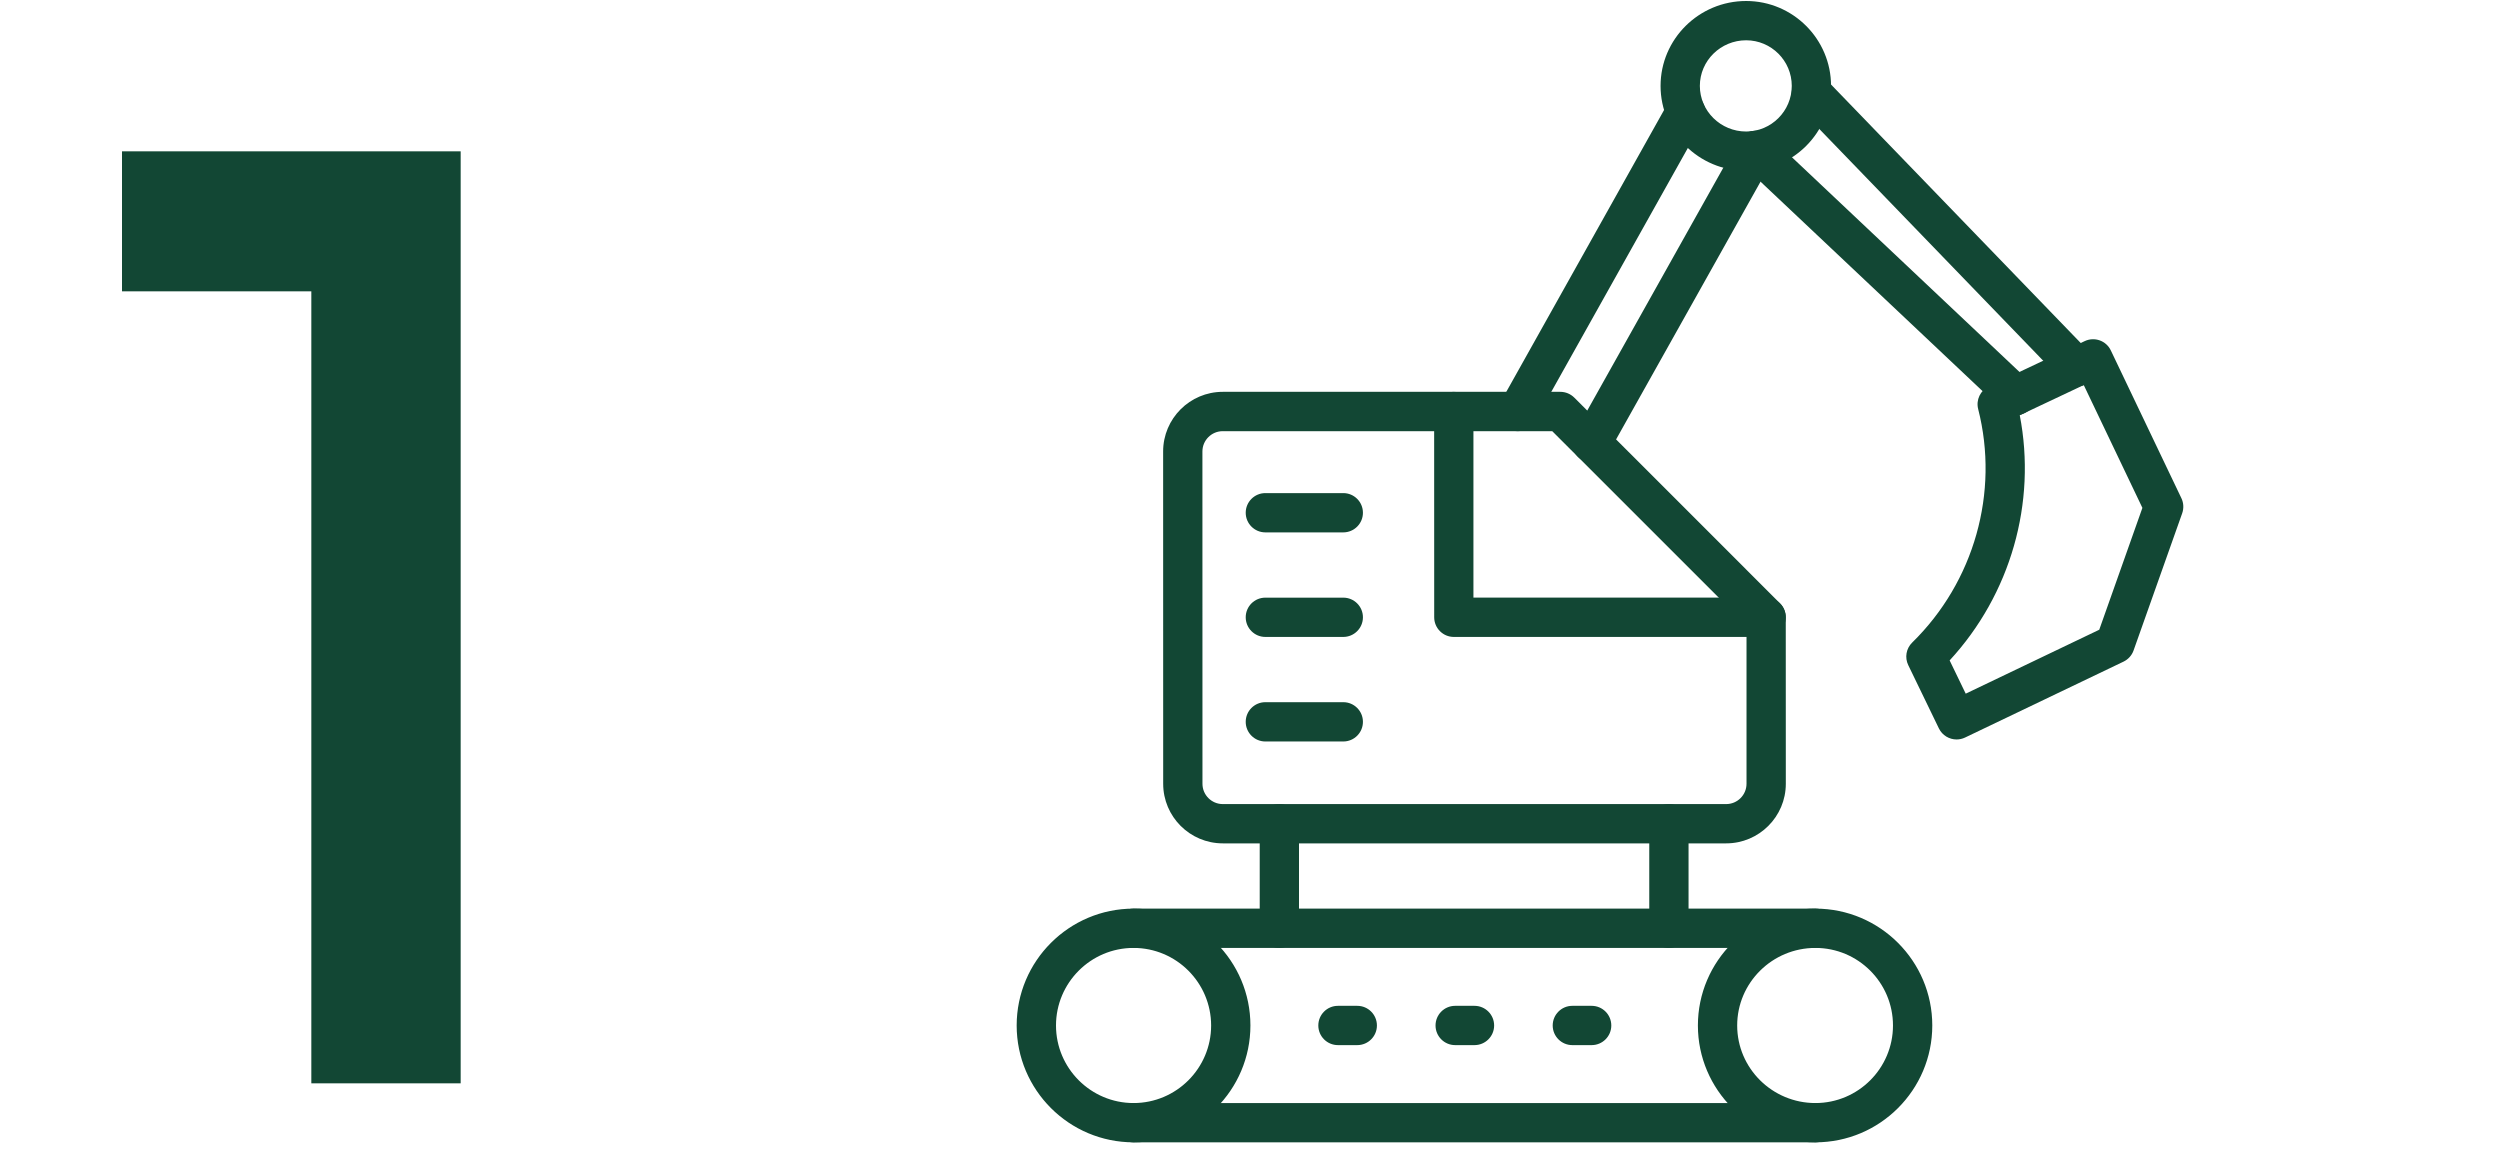
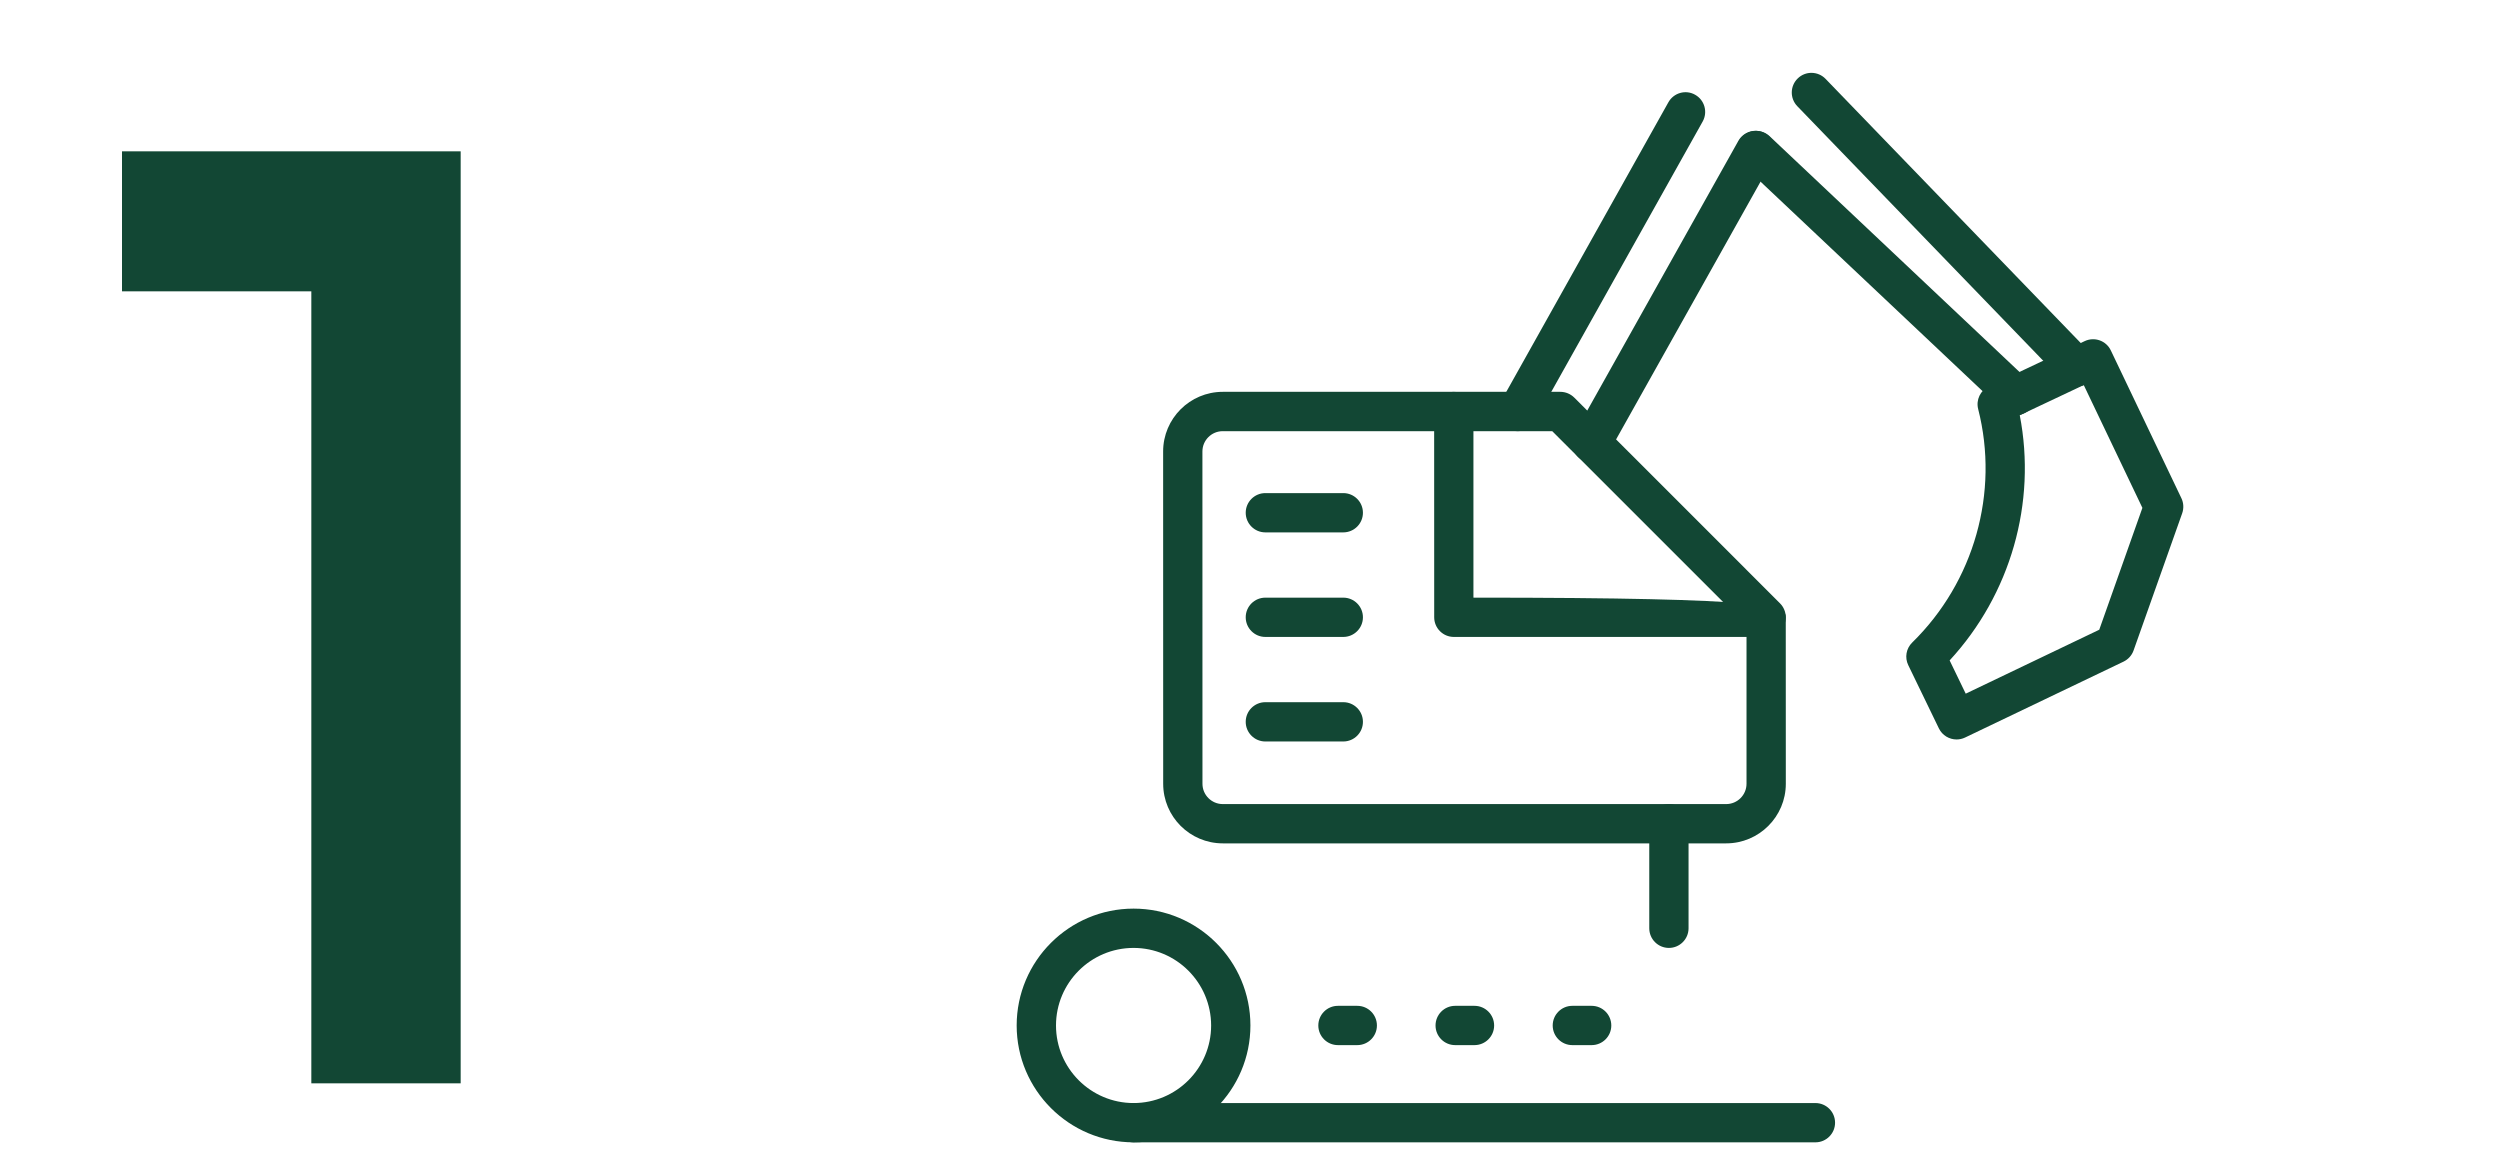
<svg xmlns="http://www.w3.org/2000/svg" width="150px" height="70px" viewBox="0 0 150 70" version="1.1">
  <title>team-ico3</title>
  <g id="ML2020_def" stroke="none" stroke-width="1" fill="none" fill-rule="evenodd">
    <g id="ML2020-azienda+team" transform="translate(-1165, -3936)">
      <g id="team-ico3" transform="translate(1165, 3936)">
        <rect id="Rectangle-Copy-7" x="0" y="0" width="150" height="70" />
        <polygon id="1" fill="#124734" fill-rule="nonzero" points="27.64 65 27.64 9.08 7.32 9.08 7.32 17.48 18.68 17.48 18.68 65" />
        <g transform="translate(61, 0)">
-           <rect id="Rectangle" x="0" y="0" width="70" height="70" />
          <path d="M7.014,68.54 C3.145,68.54 0,65.395 0,61.529 C0,57.662 3.145,54.517 7.014,54.517 C10.88,54.517 14.025,57.662 14.025,61.529 C14.025,65.395 10.878,68.54 7.014,68.54 Z M7.014,56.875 C4.446,56.875 2.36,58.964 2.36,61.529 C2.36,64.096 4.449,66.183 7.014,66.183 C9.582,66.183 11.668,64.094 11.668,61.529 C11.665,58.961 9.579,56.875 7.014,56.875 Z" id="Shape" fill="#124734" fill-rule="nonzero" />
-           <path d="M47.925,68.54 C44.037,68.54 40.874,65.395 40.874,61.529 C40.874,57.662 44.037,54.517 47.925,54.517 C51.792,54.517 54.937,57.662 54.937,61.529 C54.937,65.395 51.792,68.54 47.925,68.54 Z M47.925,56.875 C45.336,56.875 43.231,58.964 43.231,61.529 C43.231,64.096 45.336,66.183 47.925,66.183 C50.493,66.183 52.579,64.094 52.579,61.529 C52.579,58.961 50.493,56.875 47.925,56.875 Z" id="Shape" fill="#124734" fill-rule="nonzero" />
-           <path d="M47.925,56.875 L7.014,56.875 C6.363,56.875 5.835,56.347 5.835,55.696 C5.835,55.046 6.363,54.518 7.014,54.518 L47.925,54.518 C48.576,54.518 49.104,55.046 49.104,55.696 C49.104,56.347 48.576,56.875 47.925,56.875 Z" id="Path" fill="#124734" fill-rule="nonzero" />
          <path d="M47.925,68.54 L7.014,68.54 C6.363,68.54 5.835,68.012 5.835,67.361 C5.835,66.71 6.363,66.183 7.014,66.183 L47.925,66.183 C48.576,66.183 49.104,66.71 49.104,67.361 C49.104,68.012 48.576,68.54 47.925,68.54 Z" id="Path" fill="#124734" fill-rule="nonzero" />
          <path d="M20.436,62.707 L19.277,62.707 C18.626,62.707 18.099,62.18 18.099,61.529 C18.099,60.878 18.626,60.35 19.277,60.35 L20.436,60.35 C21.087,60.35 21.615,60.878 21.615,61.529 C21.615,62.18 21.087,62.707 20.436,62.707 Z" id="Path" fill="#124734" fill-rule="nonzero" />
          <path d="M27.469,62.707 L26.31,62.707 C25.659,62.707 25.132,62.18 25.132,61.529 C25.132,60.878 25.659,60.35 26.31,60.35 L27.469,60.35 C28.12,60.35 28.648,60.878 28.648,61.529 C28.648,62.18 28.12,62.707 27.469,62.707 Z" id="Path" fill="#124734" fill-rule="nonzero" />
          <path d="M34.499,62.707 L33.34,62.707 C32.689,62.707 32.162,62.18 32.162,61.529 C32.162,60.878 32.689,60.35 33.34,60.35 L34.499,60.35 C35.15,60.35 35.678,60.878 35.678,61.529 C35.678,62.18 35.15,62.707 34.499,62.707 Z" id="Path" fill="#124734" fill-rule="nonzero" />
          <path d="M42.571,50.602 L12.368,50.602 C10.396,50.602 8.791,49 8.791,47.026 L8.788,27.087 C8.788,25.115 10.393,23.51 12.365,23.51 L32.621,23.51 C32.933,23.51 33.234,23.636 33.455,23.855 L45.801,36.201 C46.023,36.422 46.146,36.723 46.146,37.035 L46.149,47.026 C46.149,48.997 44.544,50.602 42.572,50.602 L42.571,50.602 Z M12.365,25.87 C11.692,25.87 11.145,26.417 11.145,27.087 L11.148,47.026 C11.148,47.698 11.695,48.245 12.368,48.245 L42.571,48.245 C43.244,48.245 43.791,47.698 43.791,47.026 L43.791,37.524 L32.134,25.87 L12.365,25.87 Z" id="Shape" fill="#124734" fill-rule="nonzero" />
-           <path d="M44.969,38.216 L26.23,38.216 C25.58,38.216 25.052,37.688 25.052,37.037 L25.049,24.691 C25.049,24.041 25.577,23.513 26.228,23.513 C26.878,23.513 27.406,24.041 27.406,24.691 L27.406,35.858 L44.966,35.858 C45.617,35.858 46.145,36.386 46.145,37.037 C46.148,37.688 45.62,38.216 44.969,38.216 L44.969,38.216 Z" id="Path" fill="#124734" fill-rule="nonzero" />
+           <path d="M44.969,38.216 L26.23,38.216 C25.58,38.216 25.052,37.688 25.052,37.037 L25.049,24.691 C25.049,24.041 25.577,23.513 26.228,23.513 C26.878,23.513 27.406,24.041 27.406,24.691 L27.406,35.858 C45.617,35.858 46.145,36.386 46.145,37.037 C46.148,37.688 45.62,38.216 44.969,38.216 L44.969,38.216 Z" id="Path" fill="#124734" fill-rule="nonzero" />
          <path d="M19.597,38.216 L14.921,38.216 C14.271,38.216 13.743,37.688 13.743,37.037 C13.743,36.386 14.271,35.859 14.921,35.859 L19.597,35.859 C20.248,35.859 20.776,36.386 20.776,37.037 C20.776,37.688 20.248,38.216 19.597,38.216 Z" id="Path" fill="#124734" fill-rule="nonzero" />
          <path d="M19.597,31.943 L14.921,31.943 C14.271,31.943 13.743,31.415 13.743,30.765 C13.743,30.114 14.271,29.586 14.921,29.586 L19.597,29.586 C20.248,29.586 20.776,30.114 20.776,30.765 C20.776,31.415 20.248,31.943 19.597,31.943 Z" id="Path" fill="#124734" fill-rule="nonzero" />
          <path d="M19.597,44.489 L14.921,44.489 C14.271,44.489 13.743,43.961 13.743,43.31 C13.743,42.659 14.271,42.131 14.921,42.131 L19.597,42.131 C20.248,42.131 20.776,42.659 20.776,43.31 C20.776,43.961 20.248,44.489 19.597,44.489 Z" id="Path" fill="#124734" fill-rule="nonzero" />
-           <path d="M15.761,56.875 C15.11,56.875 14.583,56.347 14.583,55.696 L14.583,49.424 C14.583,48.773 15.11,48.245 15.761,48.245 C16.412,48.245 16.94,48.773 16.94,49.424 L16.94,55.696 C16.94,56.347 16.412,56.875 15.761,56.875 Z" id="Path" fill="#124734" fill-rule="nonzero" />
          <path d="M39.134,56.875 C38.483,56.875 37.956,56.347 37.956,55.696 L37.956,49.424 C37.956,48.773 38.483,48.245 39.134,48.245 C39.785,48.245 40.313,48.773 40.313,49.424 L40.313,55.696 C40.313,56.347 39.785,56.875 39.134,56.875 Z" id="Path" fill="#124734" fill-rule="nonzero" />
          <path d="M56.396,44.368 C55.959,44.368 55.538,44.125 55.333,43.704 L53.495,39.908 C53.274,39.452 53.369,38.908 53.733,38.552 C57.452,34.91 58.967,29.542 57.69,24.544 C57.55,23.997 57.818,23.428 58.329,23.185 L64.083,20.467 C64.668,20.191 65.37,20.439 65.649,21.025 L69.885,29.895 C70.019,30.177 70.035,30.502 69.931,30.797 L67.014,39.028 C66.91,39.323 66.694,39.561 66.412,39.698 L56.902,44.253 C56.741,44.33 56.566,44.368 56.396,44.368 L56.396,44.368 Z M55.978,39.624 L56.943,41.62 L64.955,37.784 L67.544,30.472 L64.025,23.103 L60.186,24.916 C61.206,30.169 59.636,35.66 55.978,39.625 L55.978,39.624 Z" id="Shape" fill="#124734" fill-rule="nonzero" />
-           <path d="M43.769,10.249 C40.939,10.249 38.634,7.963 38.634,5.155 C38.634,2.346 40.936,0.06 43.769,0.06 C46.577,0.06 48.863,2.346 48.863,5.155 C48.863,7.963 46.58,10.249 43.769,10.249 Z M43.769,2.417 C42.238,2.417 40.991,3.645 40.991,5.154 C40.991,6.664 42.238,7.891 43.769,7.891 C45.278,7.891 46.506,6.664 46.506,5.154 C46.506,3.645 45.278,2.417 43.769,2.417 Z" id="Shape" fill="#124734" fill-rule="nonzero" />
          <path d="M34.499,27.749 C34.305,27.749 34.108,27.699 33.925,27.598 C33.357,27.281 33.154,26.562 33.474,25.993 L43.301,8.452 C43.619,7.886 44.335,7.681 44.907,8.001 C45.473,8.318 45.675,9.037 45.358,9.606 L35.528,27.144 C35.312,27.53 34.912,27.749 34.499,27.749 L34.499,27.749 Z M30.064,25.87 C29.87,25.87 29.673,25.821 29.49,25.72 C28.921,25.403 28.719,24.683 29.039,24.115 L39.104,6.136 C39.421,5.57 40.141,5.362 40.707,5.685 C41.275,6.002 41.478,6.721 41.161,7.29 L31.092,25.269 C30.876,25.651 30.477,25.87 30.064,25.87 L30.064,25.87 Z" id="Shape" fill="#124734" fill-rule="nonzero" />
          <path d="M59.952,24.91 C59.662,24.91 59.372,24.804 59.142,24.588 L43.559,9.888 C43.086,9.442 43.064,8.695 43.51,8.222 C43.958,7.749 44.702,7.727 45.178,8.173 L60.761,22.876 C61.234,23.322 61.256,24.068 60.81,24.541 C60.578,24.787 60.263,24.91 59.952,24.91 L59.952,24.91 Z M63.588,23.193 C63.279,23.193 62.97,23.073 62.741,22.832 L46.837,6.371 C46.386,5.903 46.397,5.157 46.867,4.703 C47.335,4.249 48.081,4.263 48.535,4.733 L64.436,21.194 C64.887,21.662 64.876,22.408 64.406,22.862 C64.176,23.084 63.881,23.193 63.588,23.193 L63.588,23.193 Z" id="Shape" fill="#124734" fill-rule="nonzero" />
        </g>
      </g>
    </g>
  </g>
</svg>